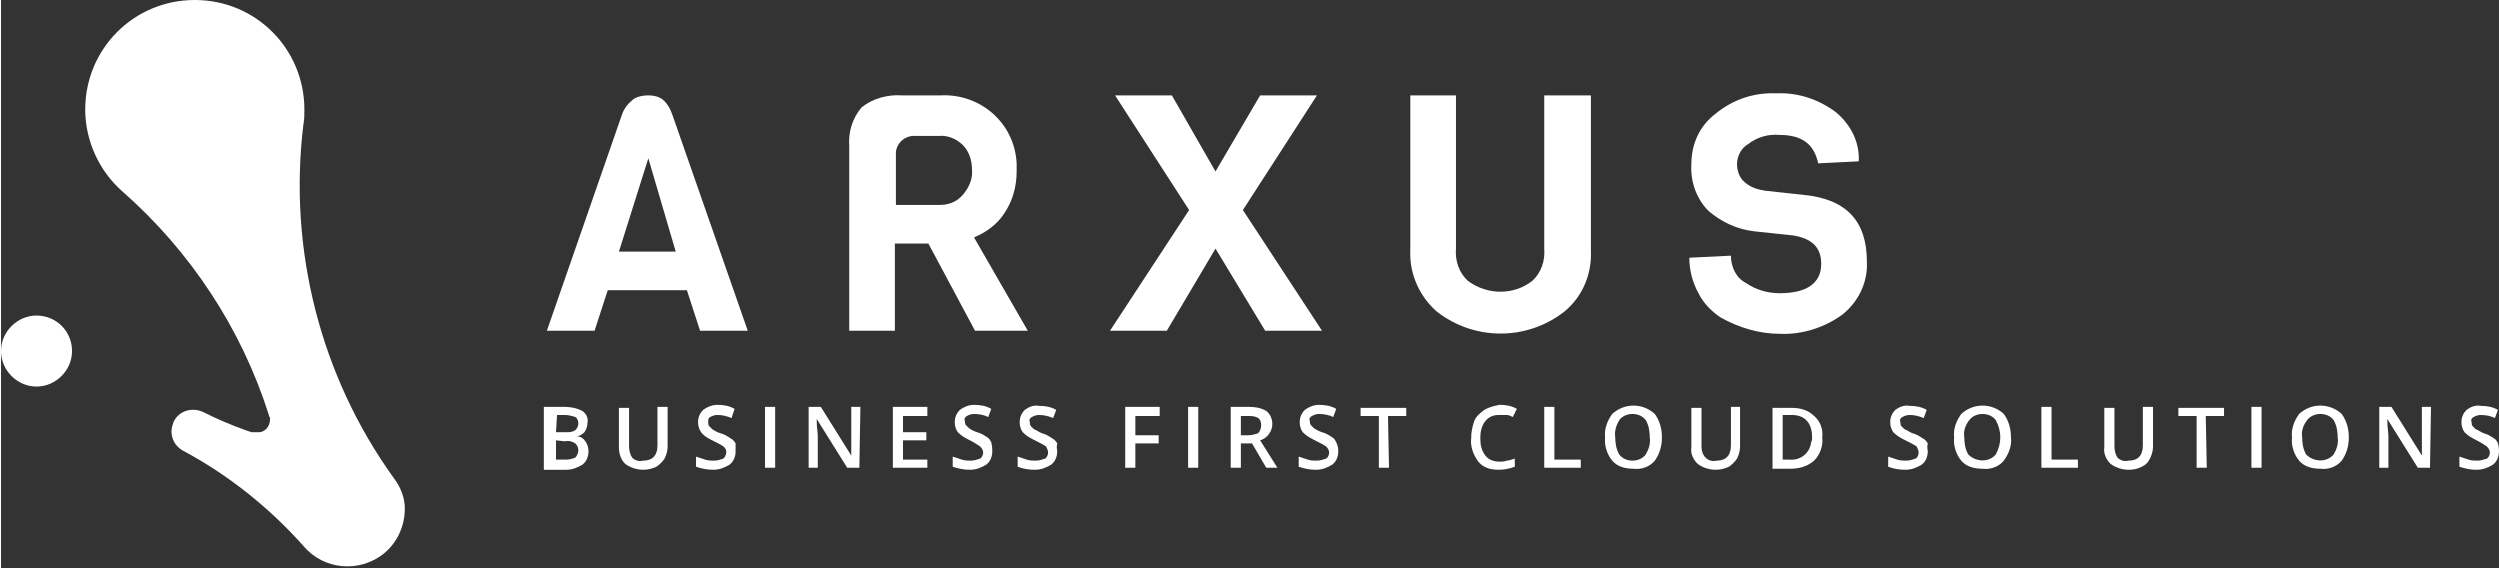
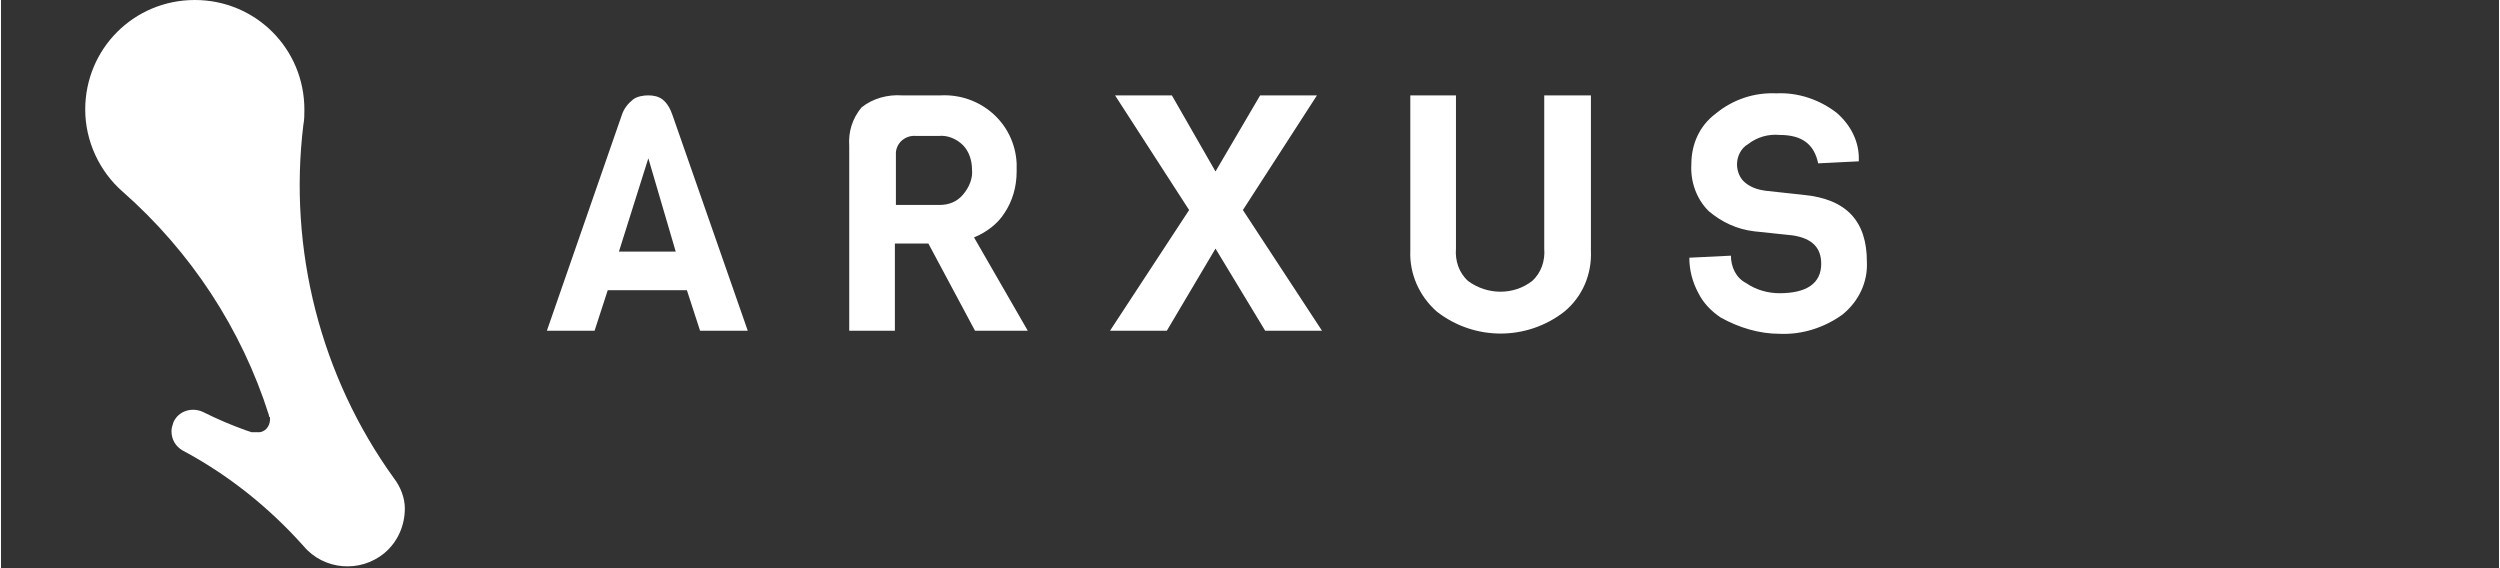
<svg xmlns="http://www.w3.org/2000/svg" version="1.1" id="Layer_1" x="0px" y="0px" viewBox="0 0 246.2 56" style="enable-background:new 0 0 246.2 56;" xml:space="preserve" width="264" height="60">
  <rect x="0" y="0" width="246.2" height="56" fill="#333333" stroke="none" />
  <style type="text/css">
	.st0{fill:#FFFFFF;}
</style>
  <g>
    <g>
-       <path class="st0" d="M7,34.6c0,1.9-1.6,3.5-3.5,3.5c-1.9,0-3.5-1.6-3.5-3.5s1.6-3.5,3.5-3.5c0,0,0,0,0,0C5.4,31.1,7,32.6,7,34.6z" />
      <path class="st0" d="M38.7,47.1c-7.2-10-10.4-22.5-8.9-34.8c0.1-0.5,0.1-1,0.1-1.5c0-6-4.8-10.8-10.8-10.8S8.3,4.8,8.3,10.8    c0,3.1,1.4,6.1,3.7,8.1c6.7,5.9,11.7,13.5,14.4,22c0,0.1,0,0.2,0.1,0.2c0.1,0.7-0.3,1.4-1,1.5c-0.1,0-0.2,0-0.3,0    c-0.1,0-0.2,0-0.3,0h-0.2l-0.6-0.2c-1.4-0.5-2.8-1.1-4.2-1.8c-1.1-0.5-2.4-0.1-2.9,1c-0.1,0.3-0.2,0.6-0.2,0.9    c0,0.8,0.4,1.5,1.1,1.9c4.5,2.4,8.5,5.6,11.9,9.4c2,2.4,5.6,2.7,8,0.7c1.3-1.1,2-2.7,2-4.4C39.8,49.1,39.4,48,38.7,47.1z" />
      <path class="st0" d="M124.1,9.4l-4.4,7.5l-4.3-7.5h-5.6l7.3,11.3l-7.8,11.9h5.6l4.8-8.1l4.9,8.1h5.6l-7.8-11.9l7.3-11.3L124.1,9.4    L124.1,9.4z M156.7,9.4v15.3c0.1,2.3-0.8,4.5-2.6,6c-3.7,2.9-8.9,2.9-12.6,0c-1.7-1.5-2.7-3.7-2.6-6V9.4h4.5v15.1    c-0.1,1.2,0.3,2.4,1.2,3.2c1.9,1.4,4.5,1.4,6.3,0c0.9-0.8,1.3-2,1.2-3.2V9.4H156.7z M183.9,25.8c0.1,2-0.8,3.9-2.4,5.2    c-1.8,1.3-4,2-6.2,1.9c-2,0-4-0.6-5.8-1.6c-0.9-0.6-1.7-1.4-2.2-2.4c-0.6-1.1-0.9-2.3-0.9-3.5l4.1-0.2c0,1.1,0.5,2.2,1.5,2.7    c1,0.7,2.2,1,3.3,1c2.7,0,4.1-1,4.1-2.9c0-1.6-0.9-2.5-2.8-2.8l-3.8-0.4c-1.7-0.2-3.2-0.9-4.5-2c-1.2-1.2-1.8-2.9-1.7-4.6    c0-2,0.8-3.8,2.4-5c1.7-1.4,3.8-2.1,6-2c2.1-0.1,4.2,0.6,5.9,1.9c1.4,1.2,2.3,2.9,2.2,4.8l-4,0.2c-0.4-1.9-1.6-2.8-3.8-2.8    c-1.1-0.1-2.2,0.2-3.1,0.9c-0.7,0.4-1.1,1.2-1.1,2c0,0.7,0.3,1.4,0.8,1.8c0.6,0.5,1.3,0.7,2,0.8l3.7,0.4    C181.9,19.6,183.9,21.8,183.9,25.8 M73.6,32.6h-4.7l-1.3-4h-7.8l-1.3,4h-4.7l7.4-21.3c0.2-0.6,0.6-1.1,1.1-1.5    c0.4-0.3,1-0.4,1.5-0.4c0.5,0,1,0.1,1.4,0.4c0.5,0.4,0.8,1,1,1.6L73.6,32.6z M66.5,24.8l-2.7-9.2l-2.9,9.2H66.5z M101.2,32.6H96    L91.4,24h-3.3v8.6h-4.5V14.4c-0.1-1.4,0.3-2.7,1.2-3.8c1.1-0.9,2.6-1.3,4-1.2h3.8c3.9-0.2,7.3,2.7,7.5,6.7c0,0.3,0,0.5,0,0.8    c0,1.5-0.4,2.9-1.2,4.1c-0.7,1.1-1.8,1.9-3,2.4L101.2,32.6z M94.8,19.2c0.6-0.7,1-1.6,0.9-2.5c0-0.9-0.3-1.8-0.9-2.4    c-0.6-0.6-1.5-1-2.4-0.9h-2.2c-1-0.1-1.9,0.6-2,1.6c0,0.2,0,0.3,0,0.5v4.7h4.3C93.4,20.2,94.2,19.9,94.8,19.2" />
-       <path class="st0" d="M53.7,40.1h1.8c0.6,0,1.2,0.1,1.8,0.4c0.4,0.3,0.6,0.7,0.5,1.2c0,0.3-0.1,0.6-0.3,0.9    c-0.2,0.2-0.5,0.4-0.8,0.4c0.4,0,0.7,0.2,0.9,0.5c0.2,0.3,0.3,0.6,0.3,1c0,0.5-0.2,1-0.6,1.3c-0.5,0.3-1,0.5-1.6,0.5h-2.2V40.1z     M54.7,42.6h1c0.3,0,0.6,0,0.9-0.2c0.2-0.2,0.3-0.4,0.3-0.7c0-0.2-0.1-0.5-0.3-0.6c-0.3-0.1-0.7-0.2-1-0.2h-0.8L54.7,42.6z     M54.7,43.4v1.9h1c0.3,0,0.7-0.1,0.9-0.2c0.2-0.2,0.3-0.5,0.3-0.7c0-0.3-0.1-0.5-0.3-0.7c-0.3-0.2-0.7-0.3-1-0.2L54.7,43.4z     M65.7,40.1V44c0,0.4-0.1,0.8-0.3,1.2c-0.2,0.3-0.5,0.6-0.8,0.8c-0.4,0.2-0.9,0.3-1.3,0.3c-0.6,0-1.3-0.2-1.8-0.6    c-0.4-0.4-0.6-1-0.6-1.6v-3.9h1v3.8c0,0.4,0.1,0.8,0.3,1.1c0.3,0.3,0.7,0.4,1.1,0.3c0.9,0,1.4-0.5,1.4-1.5v-3.8L65.7,40.1z     M72.4,44.5c0,0.5-0.2,1-0.6,1.3c-0.5,0.3-1,0.5-1.6,0.5c-0.6,0-1.1-0.1-1.7-0.3V45c0.3,0.1,0.6,0.2,0.9,0.3    c0.3,0.1,0.6,0.1,0.9,0.1c0.3,0,0.6-0.1,0.9-0.2c0.3-0.3,0.4-0.8,0.1-1.1c0,0,0,0-0.1-0.1c-0.3-0.2-0.7-0.4-1.1-0.6    c-0.4-0.2-0.8-0.4-1.1-0.8c-0.2-0.3-0.3-0.6-0.3-1c0-0.5,0.2-0.9,0.5-1.2c0.4-0.3,0.9-0.5,1.4-0.5c0.6,0,1.2,0.1,1.7,0.4L72,41.2    c-0.5-0.2-0.9-0.3-1.4-0.3c-0.3,0-0.5,0.1-0.7,0.2c-0.2,0.1-0.2,0.3-0.2,0.5c0,0.1,0,0.3,0.1,0.4c0.1,0.1,0.2,0.2,0.3,0.3    c0.3,0.2,0.5,0.3,0.8,0.4c0.4,0.1,0.7,0.3,1,0.5c0.2,0.1,0.4,0.3,0.5,0.5C72.4,44,72.4,44.3,72.4,44.5z M75.3,46.1v-6h1v6H75.3z     M84.6,46.1h-1.2l-3-4.8v0.3c0,0.5,0.1,1,0.1,1.4v3.1h-0.9v-6h1.2l3,4.8v-4.8h0.9L84.6,46.1z M91.3,46.1h-3.4v-6h3.4V41h-2.4v1.6    h2.3v0.8h-2.3v1.9h2.4V46.1z M97.7,44.5c0,0.5-0.2,1-0.6,1.3c-0.5,0.3-1,0.5-1.6,0.5c-0.6,0-1.1-0.1-1.7-0.3V45    c0.3,0.1,0.6,0.2,0.9,0.3c0.3,0.1,0.6,0.1,0.9,0.1c0.3,0,0.6-0.1,0.9-0.2c0.2-0.1,0.3-0.4,0.3-0.6c0-0.2-0.1-0.4-0.3-0.6    c-0.3-0.2-0.6-0.4-1-0.6c-0.4-0.2-0.8-0.4-1.2-0.8c-0.2-0.3-0.3-0.6-0.3-1c0-0.5,0.2-0.9,0.5-1.2c0.4-0.3,0.9-0.5,1.4-0.5    c0.6,0,1.2,0.1,1.7,0.4l-0.3,0.8c-0.4-0.2-0.9-0.3-1.4-0.3c-0.3,0-0.5,0.1-0.7,0.2c-0.2,0.1-0.3,0.3-0.2,0.5c0,0.1,0,0.3,0.1,0.4    c0.1,0.1,0.2,0.2,0.3,0.3c0.3,0.2,0.5,0.3,0.8,0.4c0.4,0.1,0.7,0.3,1,0.5c0.2,0.1,0.3,0.3,0.4,0.5C97.7,44,97.7,44.3,97.7,44.5z     M104.1,44.5c0,0.5-0.2,1-0.6,1.3c-0.5,0.3-1,0.5-1.6,0.5c-0.6,0-1.2-0.1-1.7-0.3V45c0.3,0.1,0.6,0.2,0.9,0.3    c0.3,0.1,0.6,0.1,0.9,0.1c0.3,0,0.6-0.1,0.9-0.2c0.2-0.1,0.3-0.4,0.3-0.6c0-0.2-0.1-0.4-0.2-0.6c-0.3-0.2-0.7-0.4-1.1-0.6    c-0.4-0.2-0.8-0.4-1.2-0.8c-0.2-0.3-0.3-0.6-0.3-1c0-0.5,0.2-0.9,0.5-1.2c0.4-0.3,0.9-0.5,1.4-0.4c0.6,0,1.2,0.1,1.7,0.4l-0.3,0.8    c-0.5-0.2-0.9-0.3-1.4-0.3c-0.3,0-0.5,0.1-0.7,0.2c-0.2,0.1-0.3,0.3-0.2,0.5c0,0.1,0,0.3,0.1,0.4c0.1,0.1,0.2,0.2,0.3,0.3    c0.3,0.1,0.5,0.3,0.8,0.4c0.4,0.1,0.7,0.3,1,0.5c0.2,0.1,0.4,0.3,0.5,0.5C104,44.1,104.1,44.3,104.1,44.5z M111.8,46.1h-1v-6h3.4    V41h-2.4v1.9h2.3v0.8h-2.3L111.8,46.1z M117,46.1v-6h1v6H117z M122.2,43.7v2.4h-1v-6h1.8c0.6,0,1.2,0.1,1.7,0.4    c0.4,0.3,0.6,0.8,0.6,1.3c0,0.7-0.5,1.4-1.2,1.6l1.7,2.7h-1.1l-1.4-2.4L122.2,43.7z M122.2,42.9h0.7c0.4,0,0.7-0.1,1-0.2    c0.2-0.2,0.3-0.5,0.3-0.8c0-0.3-0.1-0.6-0.3-0.7c-0.3-0.2-0.7-0.2-1-0.2h-0.7L122.2,42.9z M131.8,44.5c0,0.5-0.2,1-0.6,1.3    c-0.5,0.3-1,0.5-1.6,0.5c-0.6,0-1.1-0.1-1.7-0.3V45c0.3,0.1,0.6,0.2,0.9,0.3c0.3,0.1,0.6,0.1,0.9,0.1c0.3,0,0.6-0.1,0.9-0.2    c0.2-0.1,0.3-0.4,0.3-0.6c0-0.2-0.1-0.4-0.3-0.6c-0.3-0.2-0.7-0.4-1.1-0.6c-0.4-0.2-0.8-0.4-1.2-0.8c-0.2-0.3-0.3-0.6-0.3-1    c0-0.5,0.2-0.9,0.5-1.2c0.4-0.3,0.9-0.5,1.4-0.5c0.6,0,1.2,0.1,1.7,0.4l-0.3,0.8c-0.4-0.2-0.9-0.3-1.4-0.3c-0.3,0-0.5,0.1-0.7,0.2    c-0.2,0.1-0.3,0.3-0.2,0.5c0,0.1,0,0.3,0.1,0.4c0.1,0.1,0.2,0.2,0.3,0.3c0.3,0.2,0.5,0.3,0.8,0.4c0.4,0.1,0.7,0.3,1,0.5    c0.2,0.1,0.3,0.3,0.4,0.5C131.8,44,131.8,44.3,131.8,44.5z M136.8,46.1h-1V41H134v-0.8h4.5V41h-1.8L136.8,46.1z M147.6,40.9    c-0.5,0-1,0.2-1.3,0.6c-0.4,0.5-0.5,1.1-0.5,1.7c0,0.6,0.1,1.2,0.5,1.7c0.3,0.4,0.8,0.6,1.4,0.6c0.2,0,0.5,0,0.7-0.1    c0.2,0,0.5-0.1,0.8-0.2V46c-0.5,0.2-1.1,0.3-1.6,0.3c-0.8,0-1.5-0.2-2-0.8c-0.5-0.7-0.8-1.5-0.7-2.3c0-0.6,0.1-1.1,0.3-1.7    c0.2-0.5,0.6-0.8,1-1.1c0.5-0.3,1-0.4,1.5-0.5c0.6,0,1.2,0.1,1.7,0.4l-0.4,0.8c-0.2-0.1-0.4-0.2-0.6-0.2    C148.1,40.9,147.8,40.9,147.6,40.9z M152.1,46.1v-6h1v5.2h2.6v0.8H152.1z M163.7,43.1c0,0.8-0.2,1.6-0.7,2.3    c-0.5,0.6-1.3,0.9-2.1,0.8c-0.8,0-1.6-0.2-2.1-0.8c-0.5-0.6-0.8-1.5-0.7-2.3c-0.1-0.8,0.2-1.6,0.7-2.3c1.2-1.1,3-1.1,4.2,0    C163.5,41.5,163.7,42.3,163.7,43.1L163.7,43.1z M159.1,43.1c0,0.6,0.1,1.2,0.4,1.7c0.3,0.4,0.8,0.6,1.3,0.6c0.5,0,1-0.2,1.3-0.6    c0.3-0.5,0.5-1.1,0.4-1.7c0-0.6-0.1-1.2-0.4-1.7c-0.3-0.4-0.8-0.6-1.3-0.6c-0.5,0-1,0.2-1.3,0.6C159.2,41.9,159,42.5,159.1,43.1z     M171.4,40.1V44c0,0.4-0.1,0.8-0.3,1.2c-0.2,0.3-0.5,0.6-0.8,0.8c-0.4,0.2-0.9,0.3-1.3,0.3c-0.6,0-1.3-0.2-1.8-0.6    c-0.4-0.4-0.7-1-0.6-1.6v-3.9h1v3.8c0,0.4,0.1,0.8,0.4,1.1c0.3,0.3,0.7,0.4,1.1,0.3c0.9,0,1.4-0.5,1.4-1.5v-3.8H171.4z     M179.5,43.1c0.1,0.8-0.2,1.7-0.8,2.3c-0.7,0.6-1.5,0.8-2.4,0.8h-1.7v-6h1.9c0.8,0,1.6,0.2,2.2,0.8    C179.3,41.5,179.6,42.3,179.5,43.1z M178.5,43.1c0-1.4-0.7-2.2-2-2.2h-0.9v4.4h0.7c1.1,0.1,2-0.7,2.1-1.7    C178.5,43.4,178.5,43.3,178.5,43.1L178.5,43.1z M189.9,44.5c0,0.5-0.2,1-0.6,1.3c-0.5,0.3-1,0.5-1.6,0.5c-0.6,0-1.2-0.1-1.7-0.3    V45c0.3,0.1,0.6,0.2,0.9,0.3c0.3,0.1,0.6,0.1,0.9,0.1c0.3,0,0.6-0.1,0.9-0.2c0.2-0.1,0.3-0.4,0.3-0.6c0-0.2-0.1-0.4-0.2-0.6    c-0.3-0.2-0.7-0.4-1.1-0.6c-0.4-0.2-0.8-0.4-1.2-0.8c-0.2-0.3-0.3-0.6-0.3-1c0-0.5,0.2-0.9,0.5-1.2c0.4-0.3,0.9-0.5,1.4-0.4    c0.6,0,1.2,0.1,1.7,0.4l-0.3,0.8c-0.5-0.2-0.9-0.3-1.4-0.3c-0.3,0-0.5,0.1-0.7,0.2c-0.2,0.1-0.3,0.3-0.2,0.5c0,0.1,0,0.3,0.1,0.4    c0.1,0.1,0.2,0.2,0.3,0.3c0.3,0.1,0.5,0.3,0.8,0.4c0.4,0.1,0.7,0.3,1,0.5c0.2,0.1,0.4,0.3,0.5,0.5    C189.8,44.1,189.9,44.3,189.9,44.5L189.9,44.5z M198.1,43.1c0.1,0.8-0.2,1.6-0.7,2.3c-0.5,0.6-1.3,0.9-2.1,0.8    c-0.8,0-1.6-0.2-2.1-0.8c-0.5-0.6-0.8-1.5-0.7-2.3c-0.1-0.8,0.2-1.6,0.7-2.3c1.2-1.1,3-1.1,4.2,0    C197.9,41.5,198.1,42.3,198.1,43.1L198.1,43.1z M193.5,43.1c0,0.6,0.1,1.2,0.4,1.7c0.7,0.7,1.9,0.8,2.6,0.1c0,0,0,0,0.1-0.1    c0.6-1.1,0.6-2.3,0-3.4c-0.3-0.4-0.8-0.6-1.3-0.6c-0.5,0-1,0.2-1.3,0.6C193.6,41.9,193.4,42.5,193.5,43.1z M201.1,46.1v-6h1v5.2    h2.6v0.8H201.1z M212.1,40.1V44c0,0.4-0.1,0.8-0.3,1.2c-0.2,0.4-0.4,0.6-0.8,0.8c-0.4,0.2-0.8,0.3-1.3,0.3c-0.6,0-1.3-0.2-1.8-0.6    c-0.4-0.4-0.7-1-0.6-1.6v-3.9h1v3.8c0,0.4,0.1,0.8,0.3,1.1c0.3,0.3,0.7,0.4,1.1,0.3c0.9,0,1.4-0.5,1.4-1.5v-3.8L212.1,40.1z     M217.4,46.1h-1V41h-1.8v-0.8h4.5V41h-1.8L217.4,46.1z M221.8,46.1v-6h1v6H221.8z M231.4,43.1c0,0.8-0.2,1.6-0.7,2.3    c-0.5,0.6-1.3,0.9-2.1,0.8c-0.8,0-1.6-0.2-2.1-0.8c-0.5-0.6-0.8-1.5-0.7-2.3c-0.1-0.8,0.2-1.6,0.7-2.3c1.2-1.1,3-1.1,4.2,0    C231.2,41.5,231.4,42.3,231.4,43.1L231.4,43.1z M226.8,43.1c0,0.6,0.1,1.2,0.4,1.7c0.7,0.7,1.9,0.8,2.6,0.1c0,0,0,0,0.1-0.1    c0.3-0.5,0.5-1.1,0.4-1.7c0-0.6-0.1-1.2-0.4-1.7c-0.3-0.4-0.8-0.6-1.3-0.6c-0.5,0-1,0.2-1.3,0.6C226.9,41.9,226.7,42.5,226.8,43.1    z M239.4,46.1h-1.2l-3-4.8v0.3c0,0.5,0.1,1,0.1,1.4v3.1h-0.9v-6h1.2l3,4.8v-4.8h0.9L239.4,46.1z M246.2,44.5c0,0.5-0.2,1-0.6,1.3    c-0.5,0.3-1,0.5-1.6,0.5c-0.6,0-1.1-0.1-1.7-0.3V45c0.3,0.1,0.6,0.2,0.9,0.3c0.3,0.1,0.6,0.1,0.9,0.1c0.3,0,0.6-0.1,0.9-0.2    c0.2-0.1,0.3-0.4,0.3-0.6c0-0.2-0.1-0.4-0.3-0.6c-0.3-0.2-0.6-0.4-1-0.6c-0.4-0.2-0.8-0.4-1.2-0.8c-0.2-0.3-0.3-0.6-0.3-1    c0-0.5,0.2-0.9,0.5-1.2c0.4-0.3,0.9-0.5,1.4-0.4c0.6,0,1.2,0.1,1.7,0.4l-0.3,0.8c-0.4-0.2-0.9-0.3-1.4-0.3c-0.3,0-0.5,0.1-0.7,0.2    c-0.2,0.1-0.3,0.3-0.2,0.5c0,0.1,0,0.3,0.1,0.4c0.1,0.1,0.2,0.2,0.3,0.3c0.3,0.1,0.5,0.3,0.8,0.4c0.4,0.1,0.7,0.3,1,0.5    c0.2,0.1,0.3,0.3,0.4,0.5C246.2,44.1,246.2,44.3,246.2,44.5z" />
    </g>
  </g>
</svg>